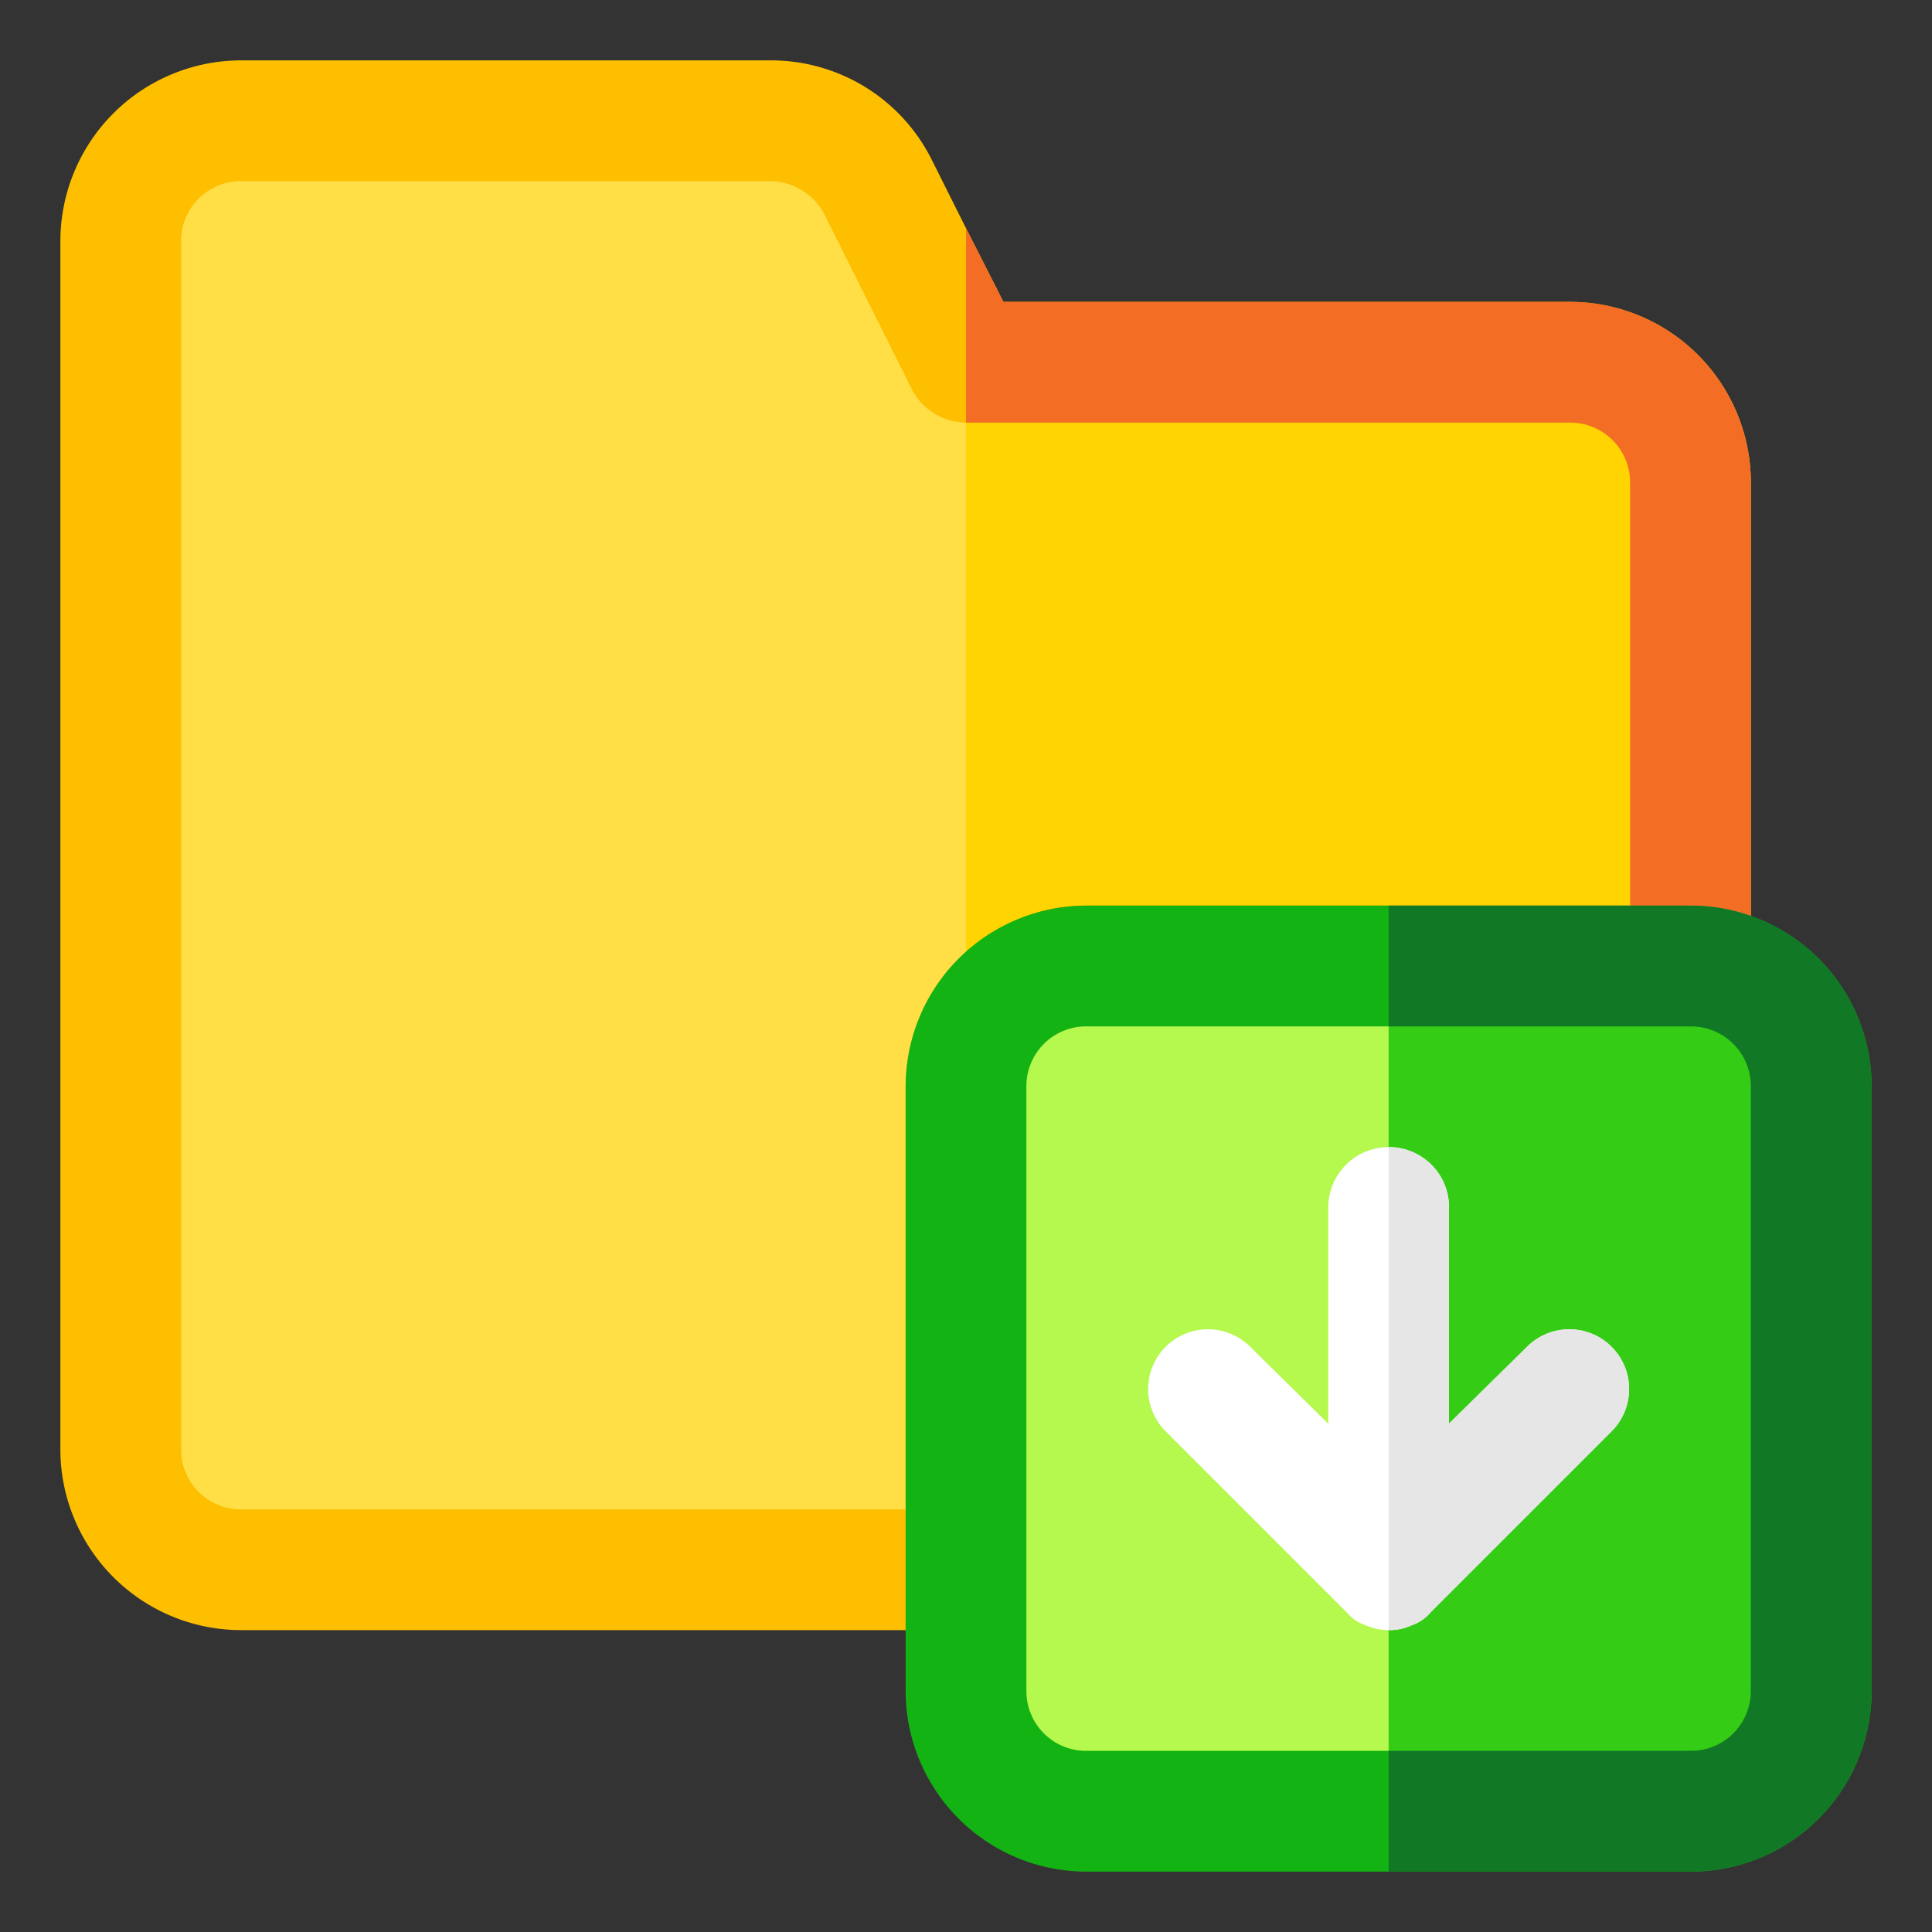
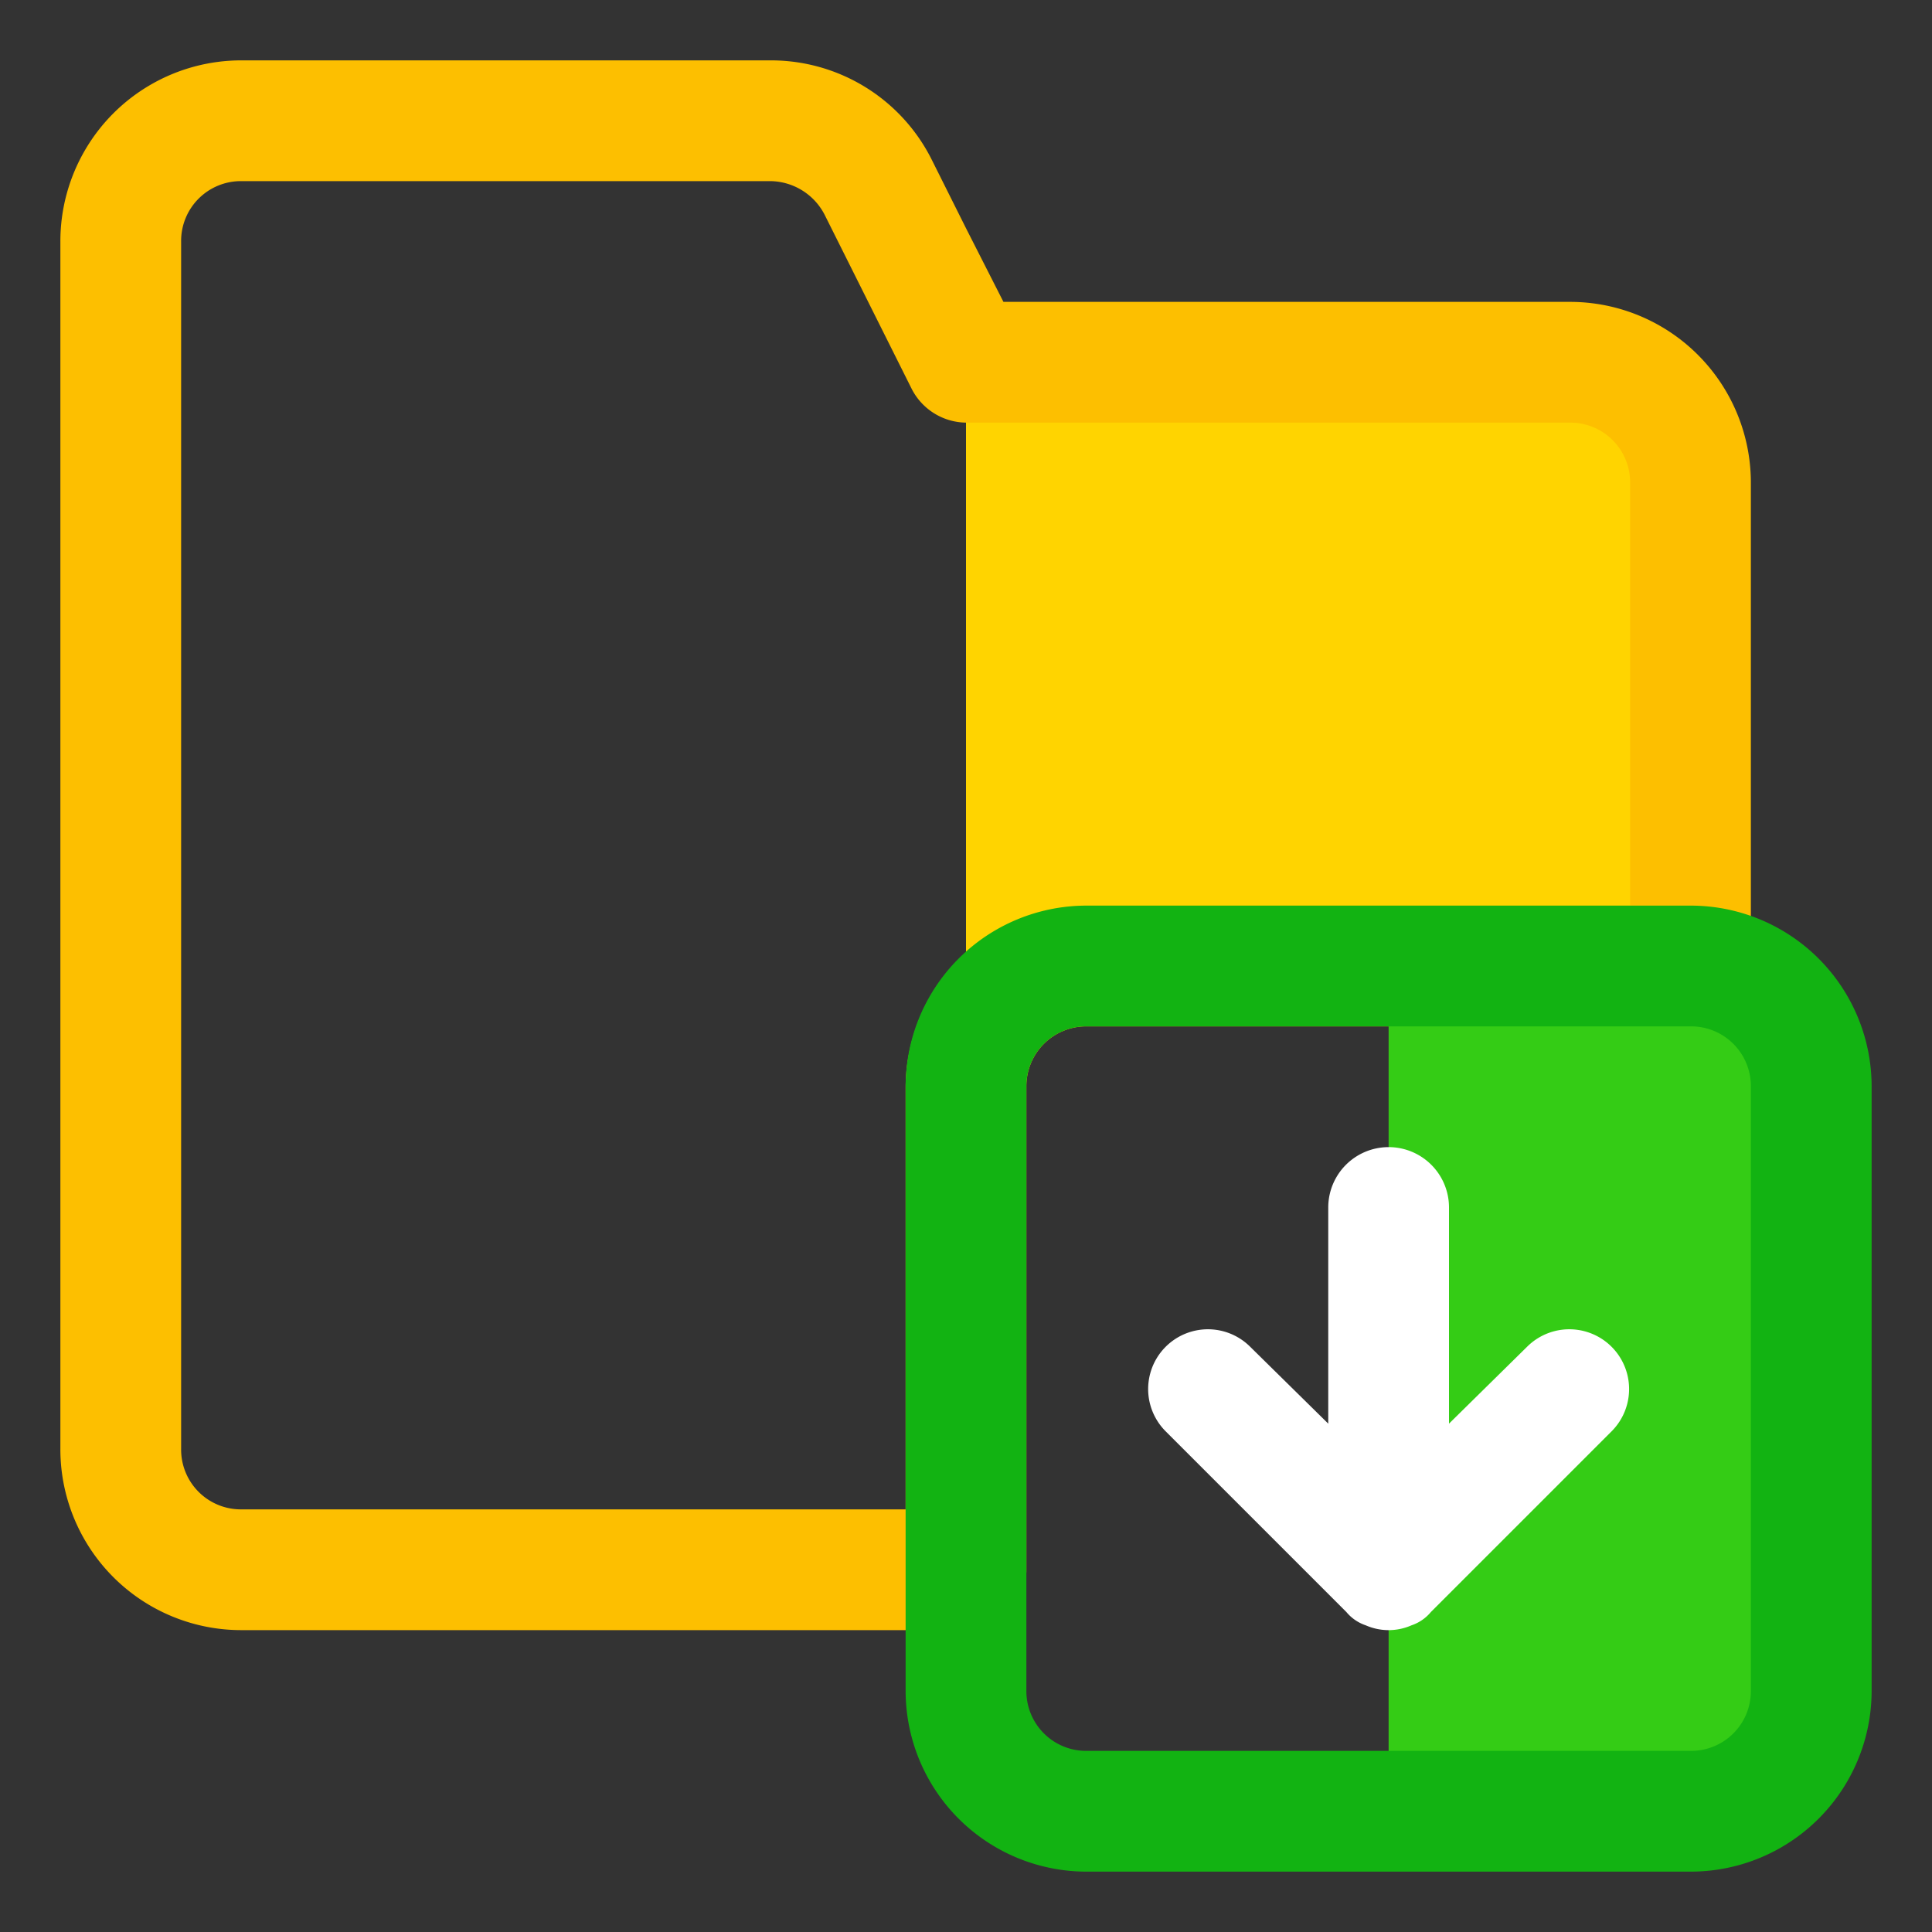
<svg xmlns="http://www.w3.org/2000/svg" version="1.1" width="512" height="512" x="0" y="0" viewBox="0 0 16 16" style="enable-background:new 0 0 512 512" xml:space="preserve" class="">
  <rect x="0" y="0" width="16" height="16" fill="#333333" stroke="none" />
  <g>
-     <path d="m14 4v4h-5a1.003 1.003 0 0 0 -1 1v4h-6a1.003 1.003 0 0 1 -1-1v-10a1.003 1.003 0 0 1 1-1h4.38a1.003 1.003 0 0 1 .9.55l.72 1.45h5a1.003 1.003 0 0 1 1 1z" fill="#ffde46" data-original="#ffde46" class="" />
    <path d="m14 4v4h-5a1.003 1.003 0 0 0 -1 1v-6h5a1.003 1.003 0 0 1 1 1z" fill="#ffd400" data-original="#ffd400" class="" />
    <path d="m13 2.5h-4.69l-.31-.61-.28-.56a1.488 1.488 0 0 0 -1.34-.83h-4.38a1.498 1.498 0 0 0 -1.5 1.5v10a1.498 1.498 0 0 0 1.5 1.5h6a.495.495 0 0 0 .5-.5v-4a.495.495 0 0 1 .5-.5h5a.495.495 0 0 0 .5-.5v-4a1.498 1.498 0 0 0 -1.5-1.5zm.5 5h-4.5a1.515 1.515 0 0 0 -1.5 1.5v3.5h-5.5a.495.495 0 0 1 -.5-.5v-10a.495.495 0 0 1 .5-.5h4.38a.512.512 0 0 1 .45.28l.72 1.44a.512.512 0 0 0 .45.28h5a.495.495 0 0 1 .5.5z" fill="#fdbf00" data-original="#fdbf00" class="" />
-     <path d="m14.5 4v4a.495.495 0 0 1 -.5.5h-5a.495.495 0 0 0 -.5.5v4a.495.495 0 0 1 -.5.5v-5.61a1.468 1.468 0 0 1 1-.39h4.5v-3.5a.495.495 0 0 0 -.5-.5h-5v-1.61l.31.61h4.69a1.498 1.498 0 0 1 1.5 1.5z" fill="#f36d25" data-original="#ff9f00" class="" />
-     <rect fill="#b5f84e" height="7" rx="1" width="7" x="8" y="8" data-original="#b5f84e" />
    <path d="m15 9v5a1.003 1.003 0 0 1 -1 1h-2.5v-7h2.5a1.003 1.003 0 0 1 1 1z" fill="#34cc15" data-original="#34cc15" />
    <path d="m14 7.5h-5a1.498 1.498 0 0 0 -1.5 1.5v5a1.498 1.498 0 0 0 1.5 1.5h5a1.498 1.498 0 0 0 1.5-1.5v-5a1.498 1.498 0 0 0 -1.5-1.5zm.5 6.5a.495.495 0 0 1 -.5.5h-5a.495.495 0 0 1 -.5-.5v-5a.495.495 0 0 1 .5-.5h5a.495.495 0 0 1 .5.5z" fill="#12b312" data-original="#12b312" class="" />
    <path d="m13.35 11.85-1.5 1.5a.355.355 0 0 1 -.16.11.471.471 0 0 1 -.38 0 .355.355 0 0 1 -.16-.11l-1.5-1.5a.495.495 0 0 1 .7-.7l.65.64v-1.79a.5.5 0 0 1 1 0v1.79l.65-.64a.495.495 0 0 1 .7.7z" fill="#ffffff" data-original="#ffffff" class="" />
-     <path d="m13.35 11.85-1.5 1.5a.355.355 0 0 1 -.16.11.406.406 0 0 1 -.19.04v-4a.495.495 0 0 1 .5.5v1.79l.65-.64a.495.495 0 0 1 .7.7z" fill="#e6e6e6" data-original="#e6e6e6" class="" />
-     <path d="m15.5 9v5a1.498 1.498 0 0 1 -1.5 1.5h-2.5v-1h2.5a.495.495 0 0 0 .5-.5v-5a.495.495 0 0 0 -.5-.5h-2.5v-1h2.5a1.498 1.498 0 0 1 1.5 1.5z" fill="#117826" data-original="#119911" class="" />
  </g>
</svg>